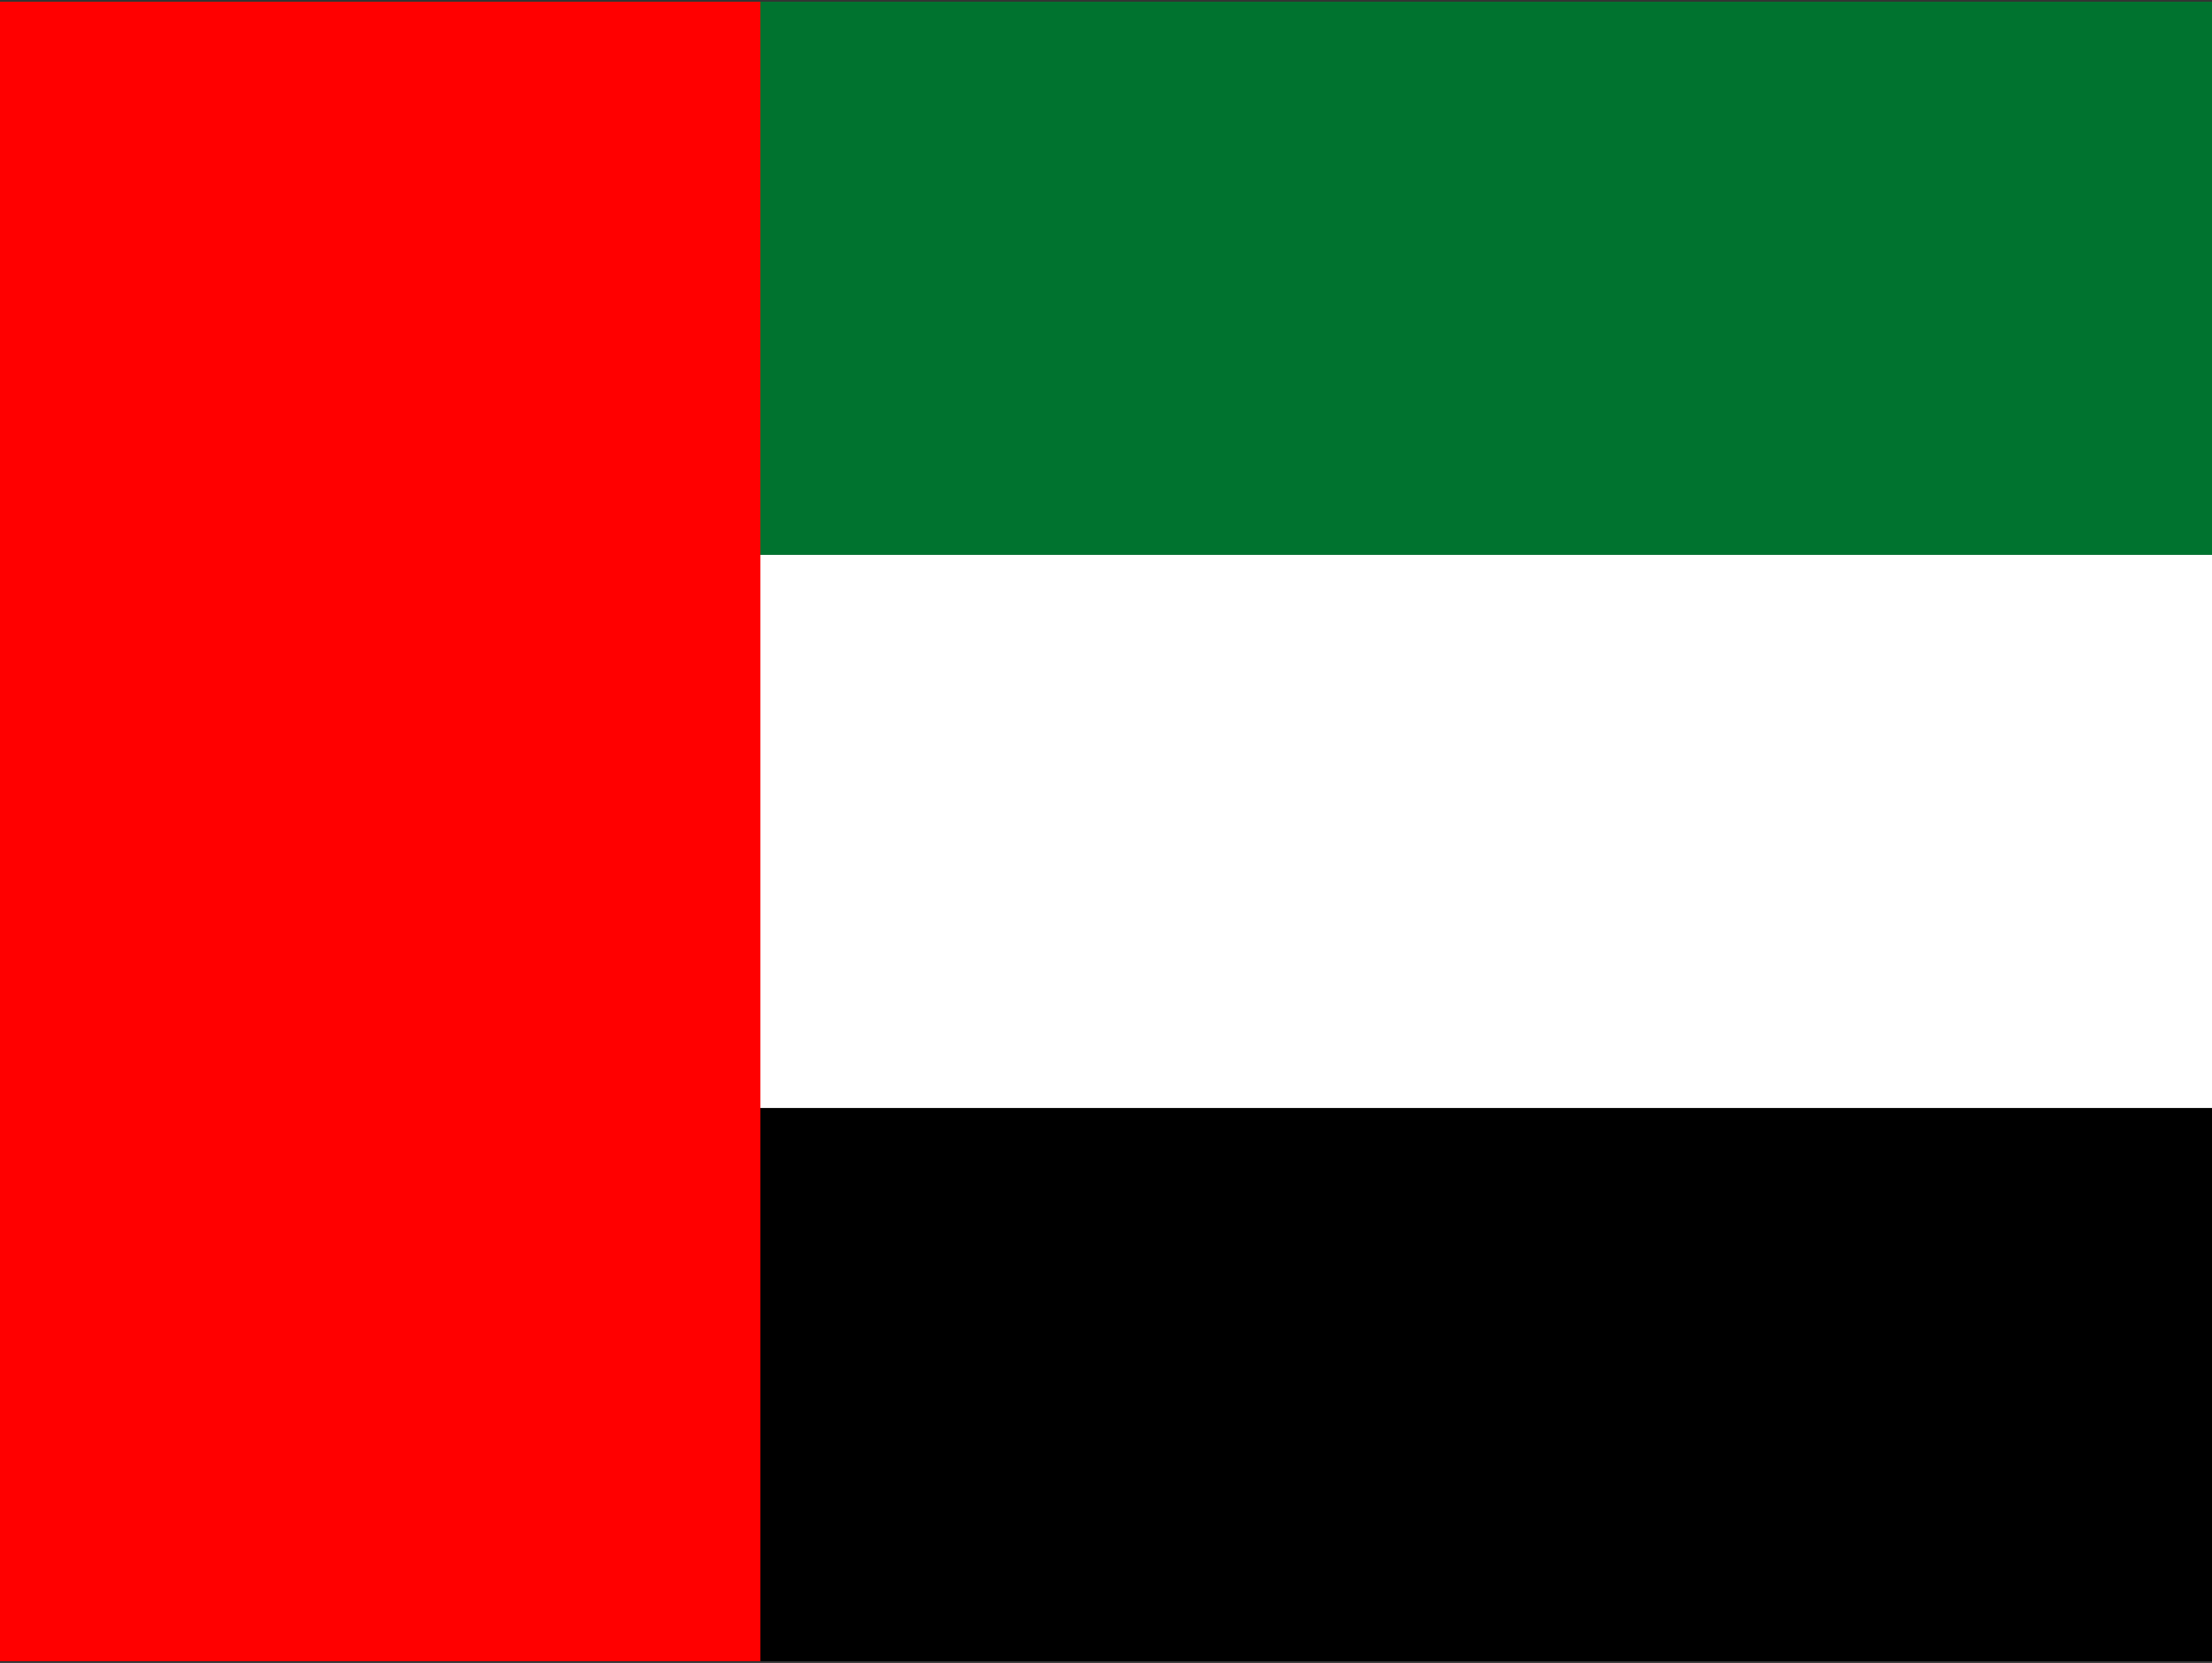
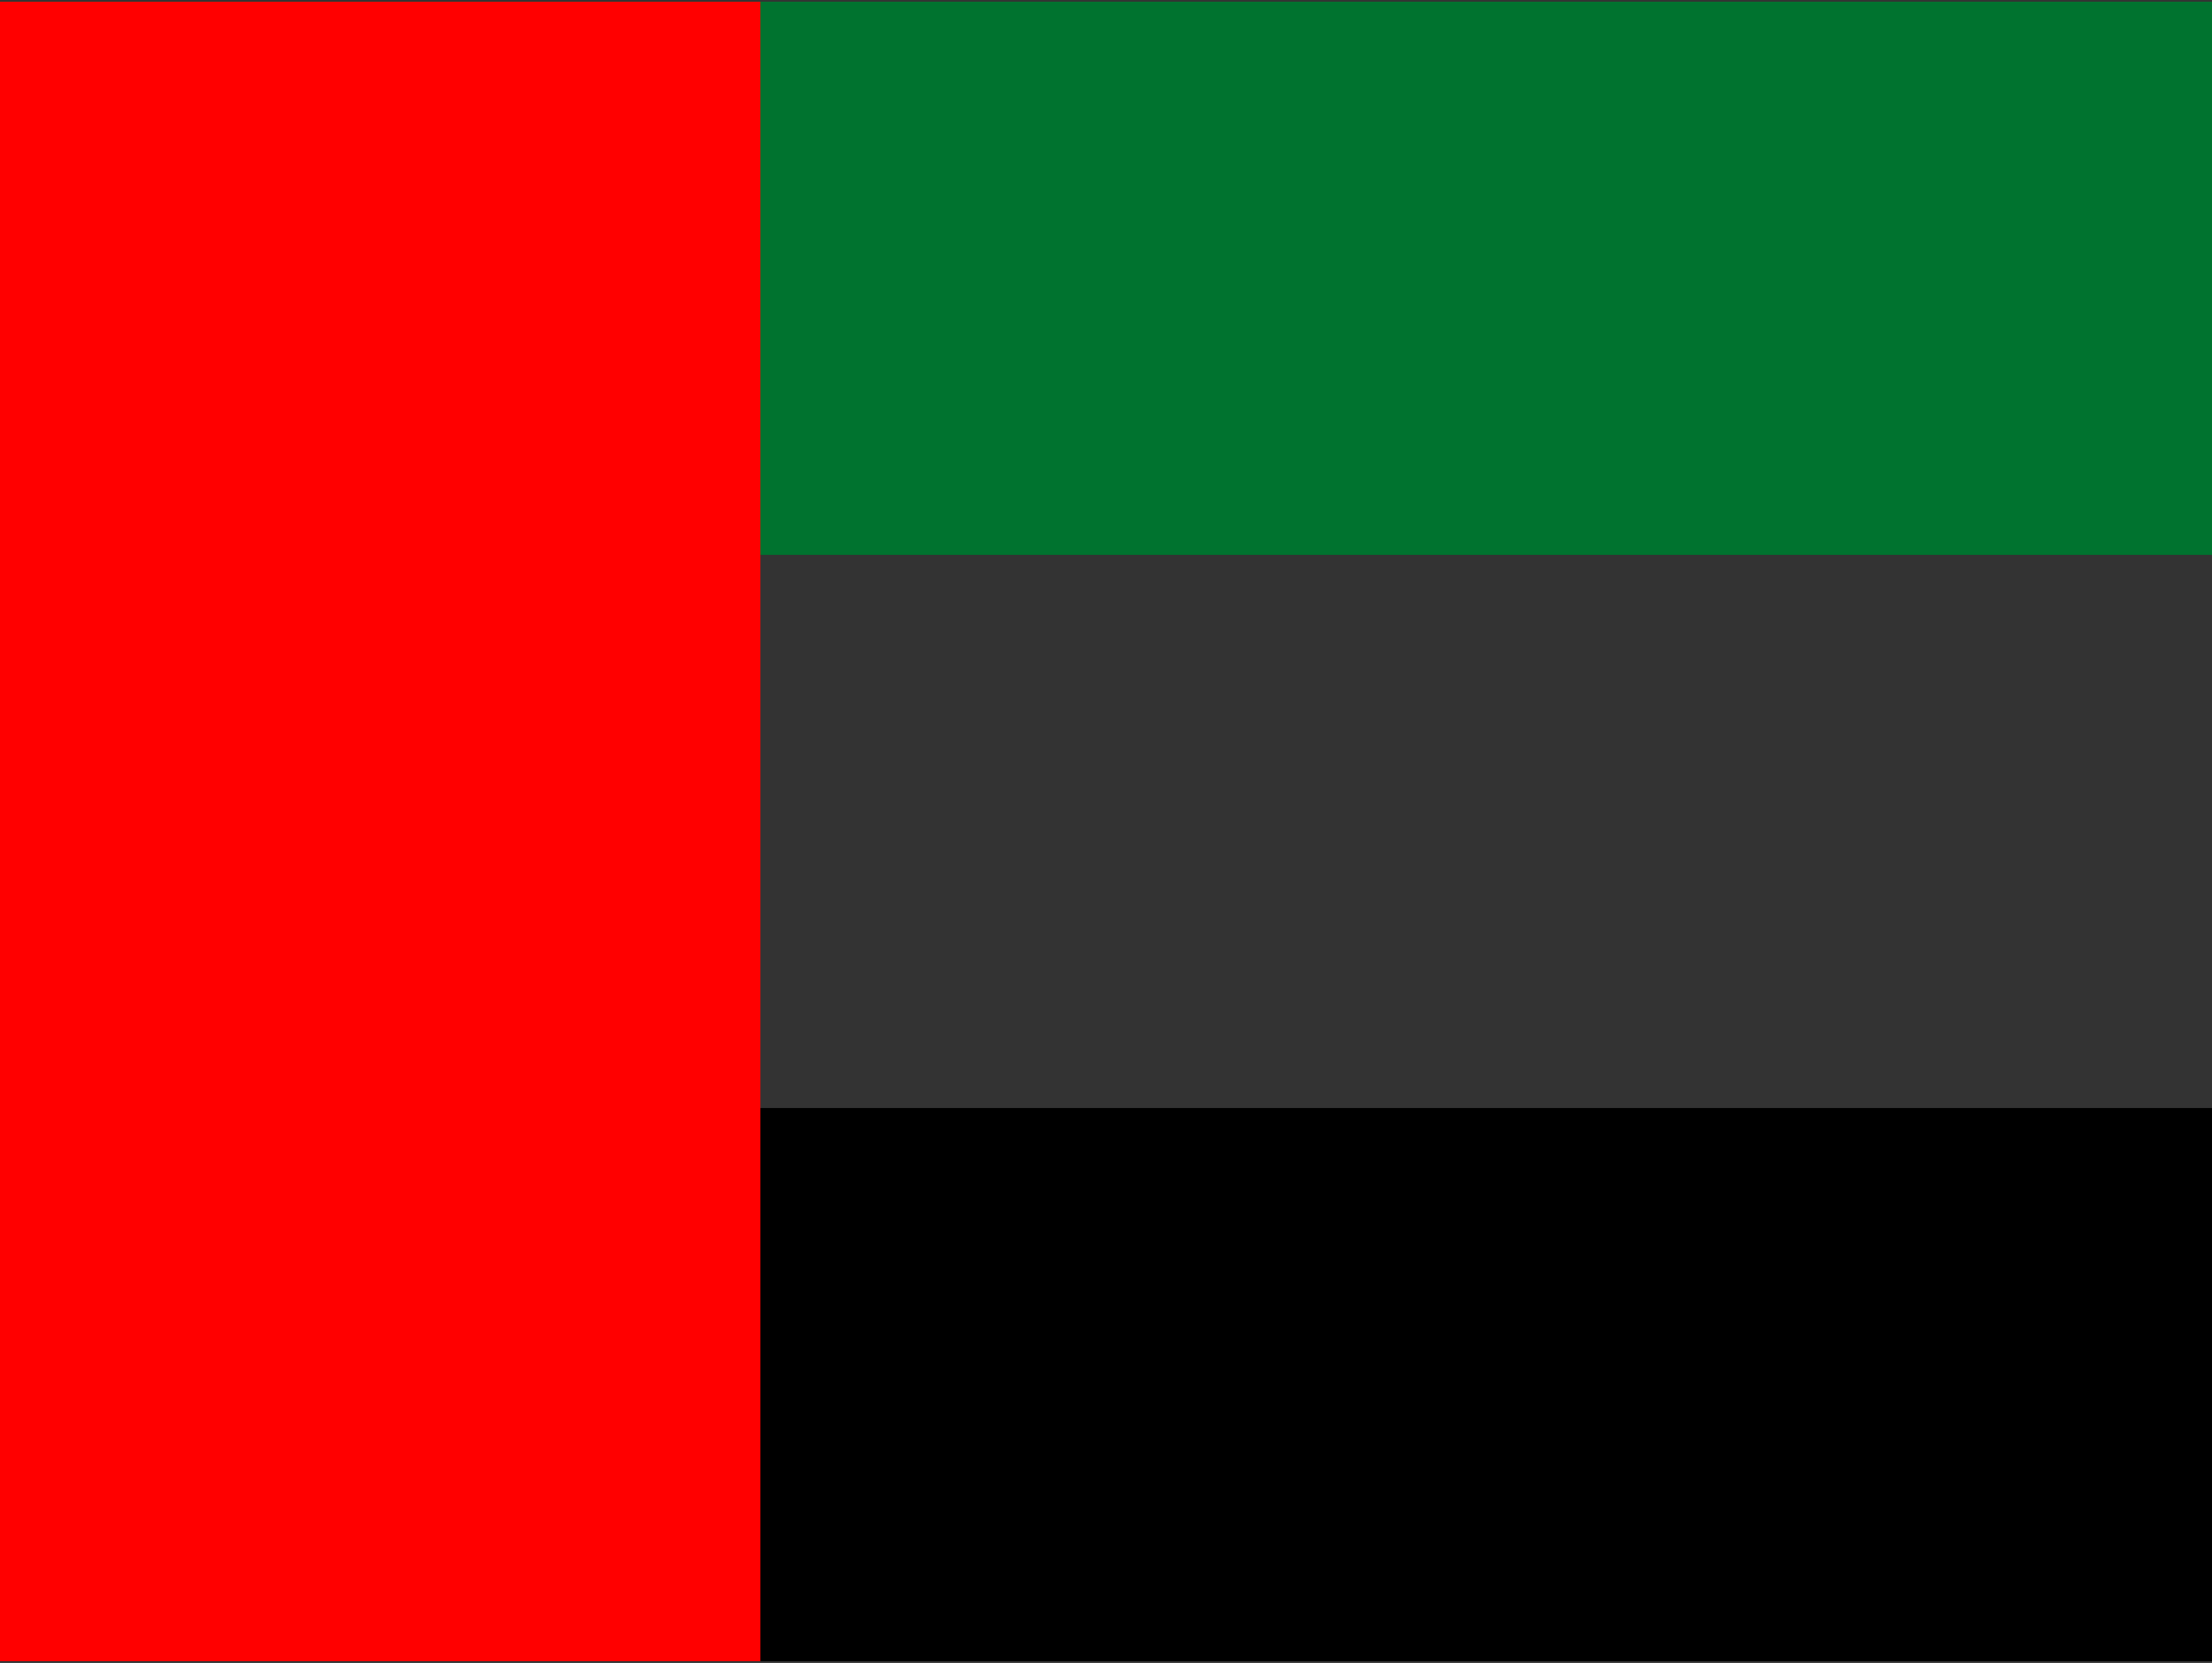
<svg xmlns="http://www.w3.org/2000/svg" width="640" height="481" viewBox="0 0 640 481" fill="none">
  <rect x="0" y="0" width="640" height="481" fill="#333333" stroke="none" />
  <g clip-path="url(#clip0_44_1373)">
    <path d="M0 0.5H640V160.5H0V0.5Z" fill="#00732F" />
-     <path d="M0 160.5H640V320.5H0V160.5Z" fill="white" />
    <path d="M0 320.5H640V480.5H0V320.5Z" fill="black" />
    <path d="M0 0.5H220V480.5H0V0.5Z" fill="#FF0000" />
  </g>
  <defs>
    <clipPath id="clip0_44_1373">
      <rect width="640" height="480" fill="white" transform="translate(0 0.5)" />
    </clipPath>
  </defs>
</svg>